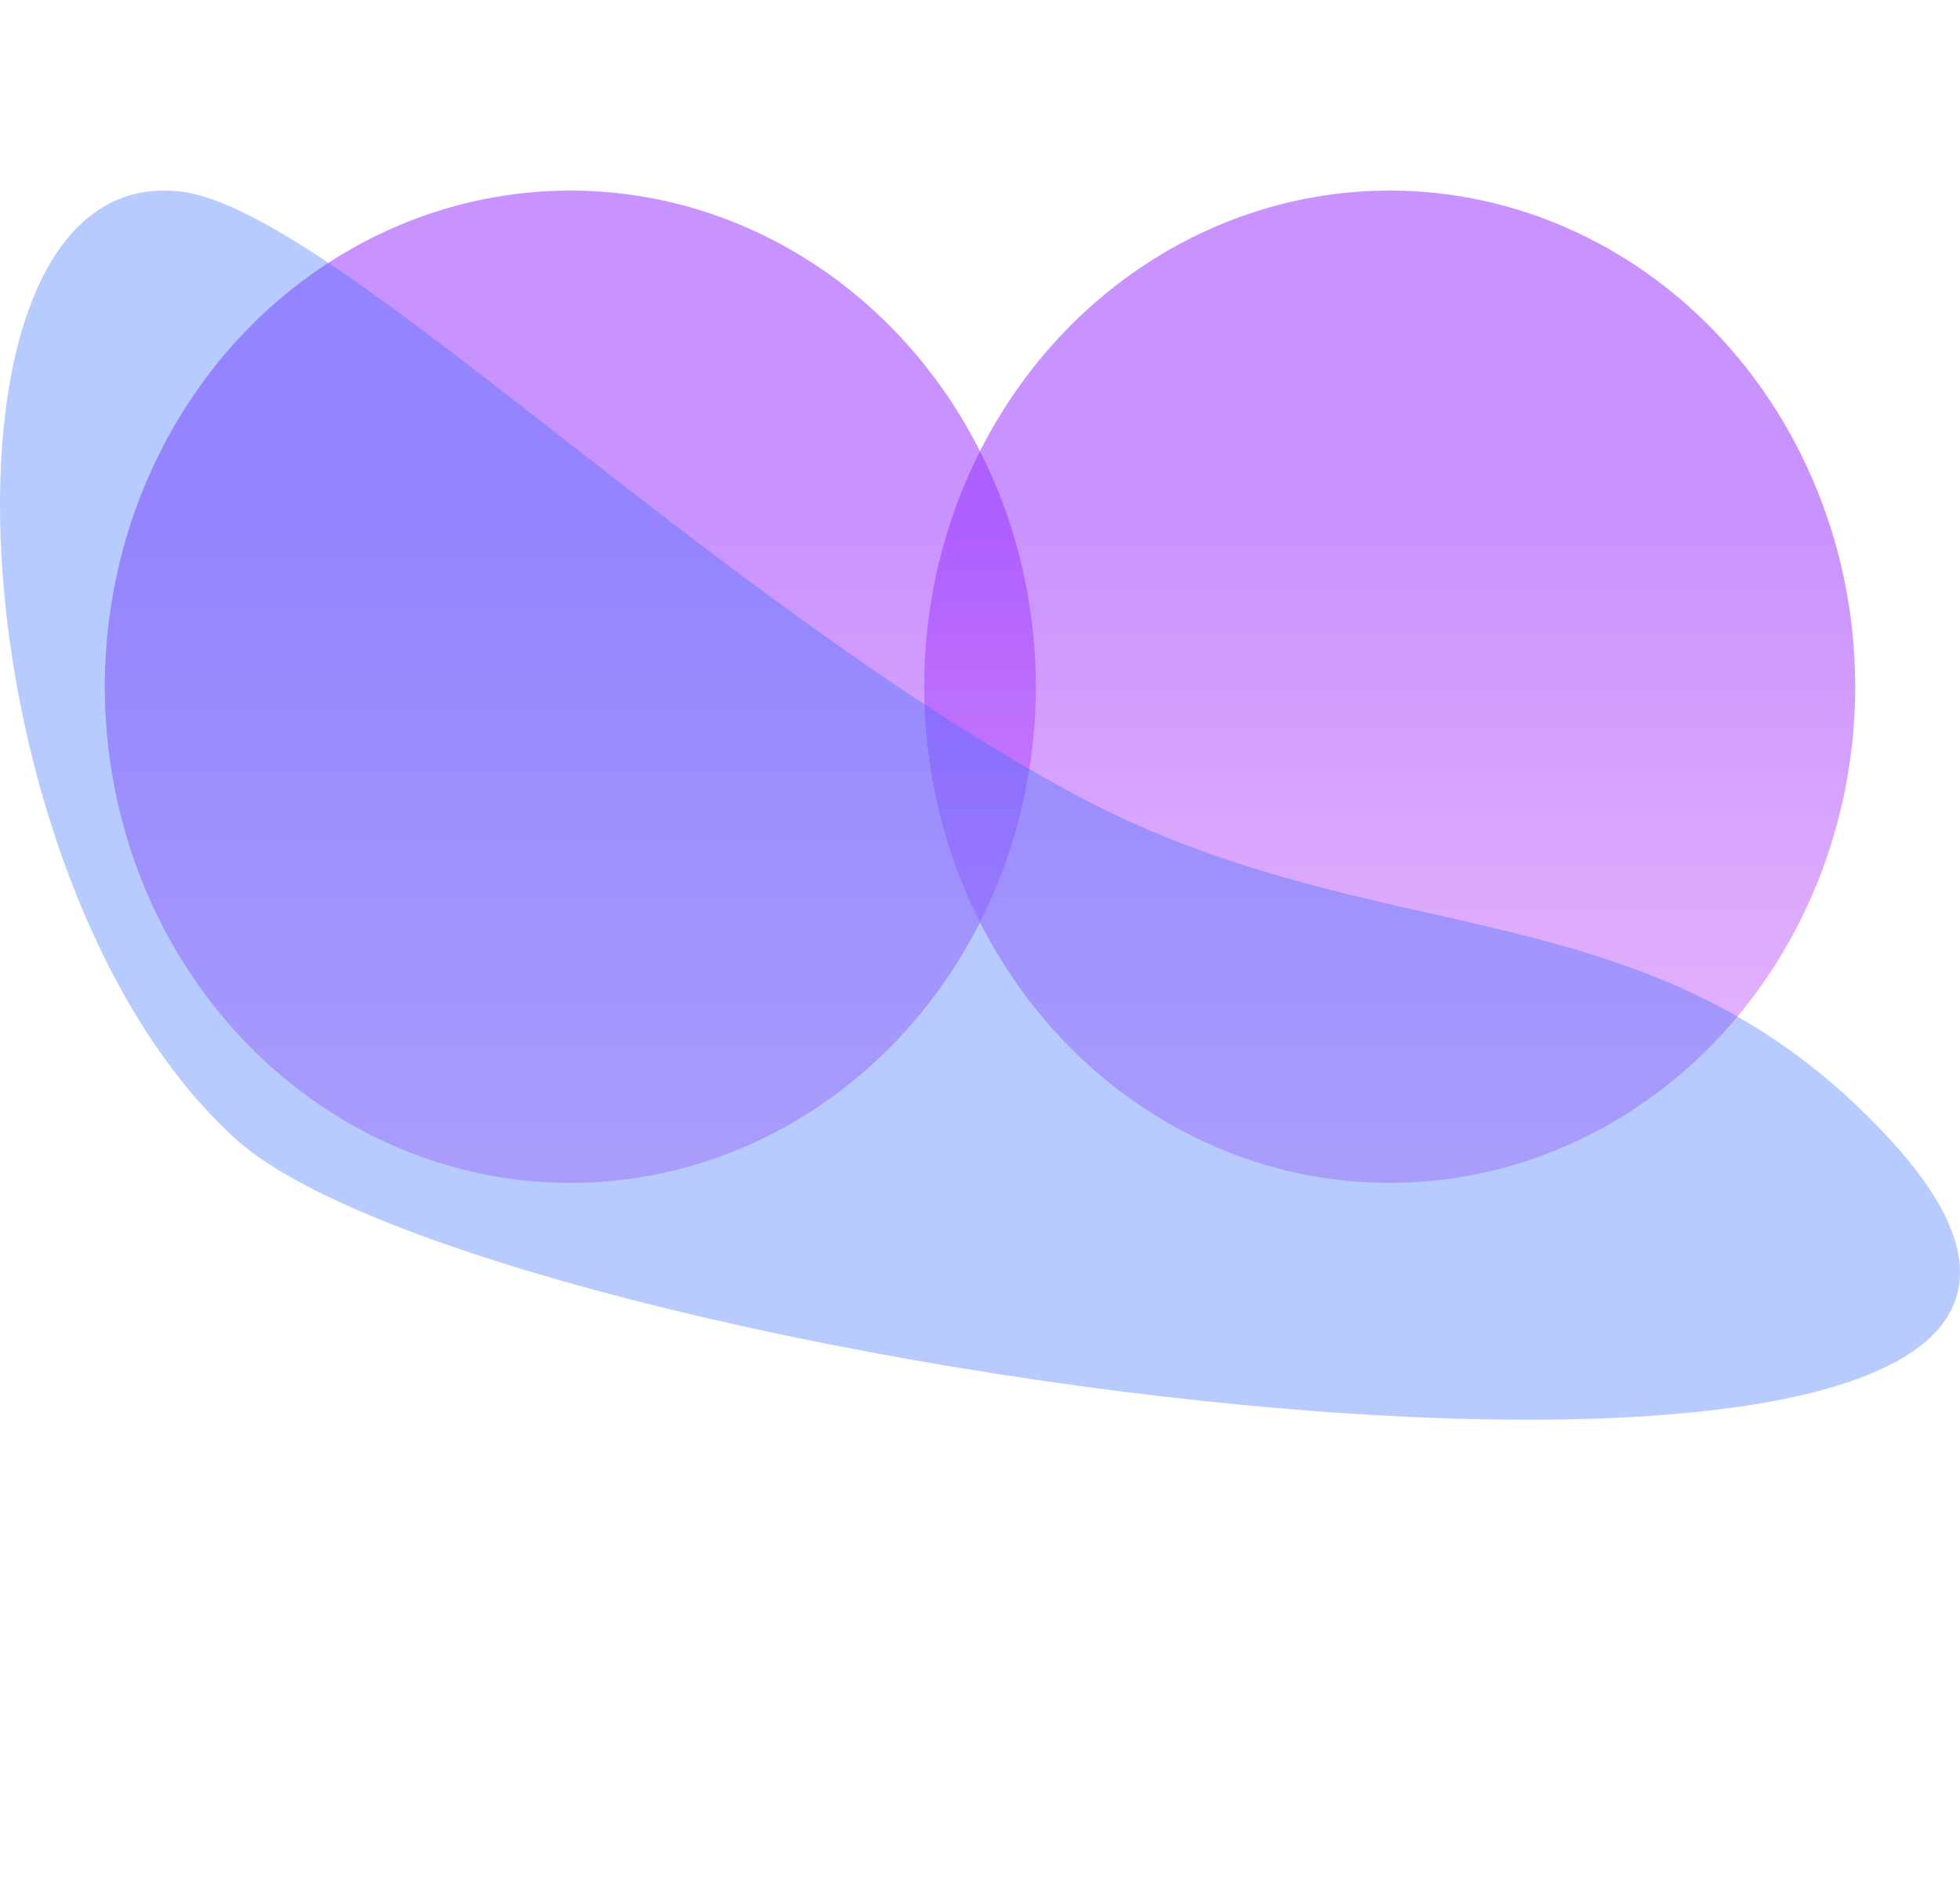
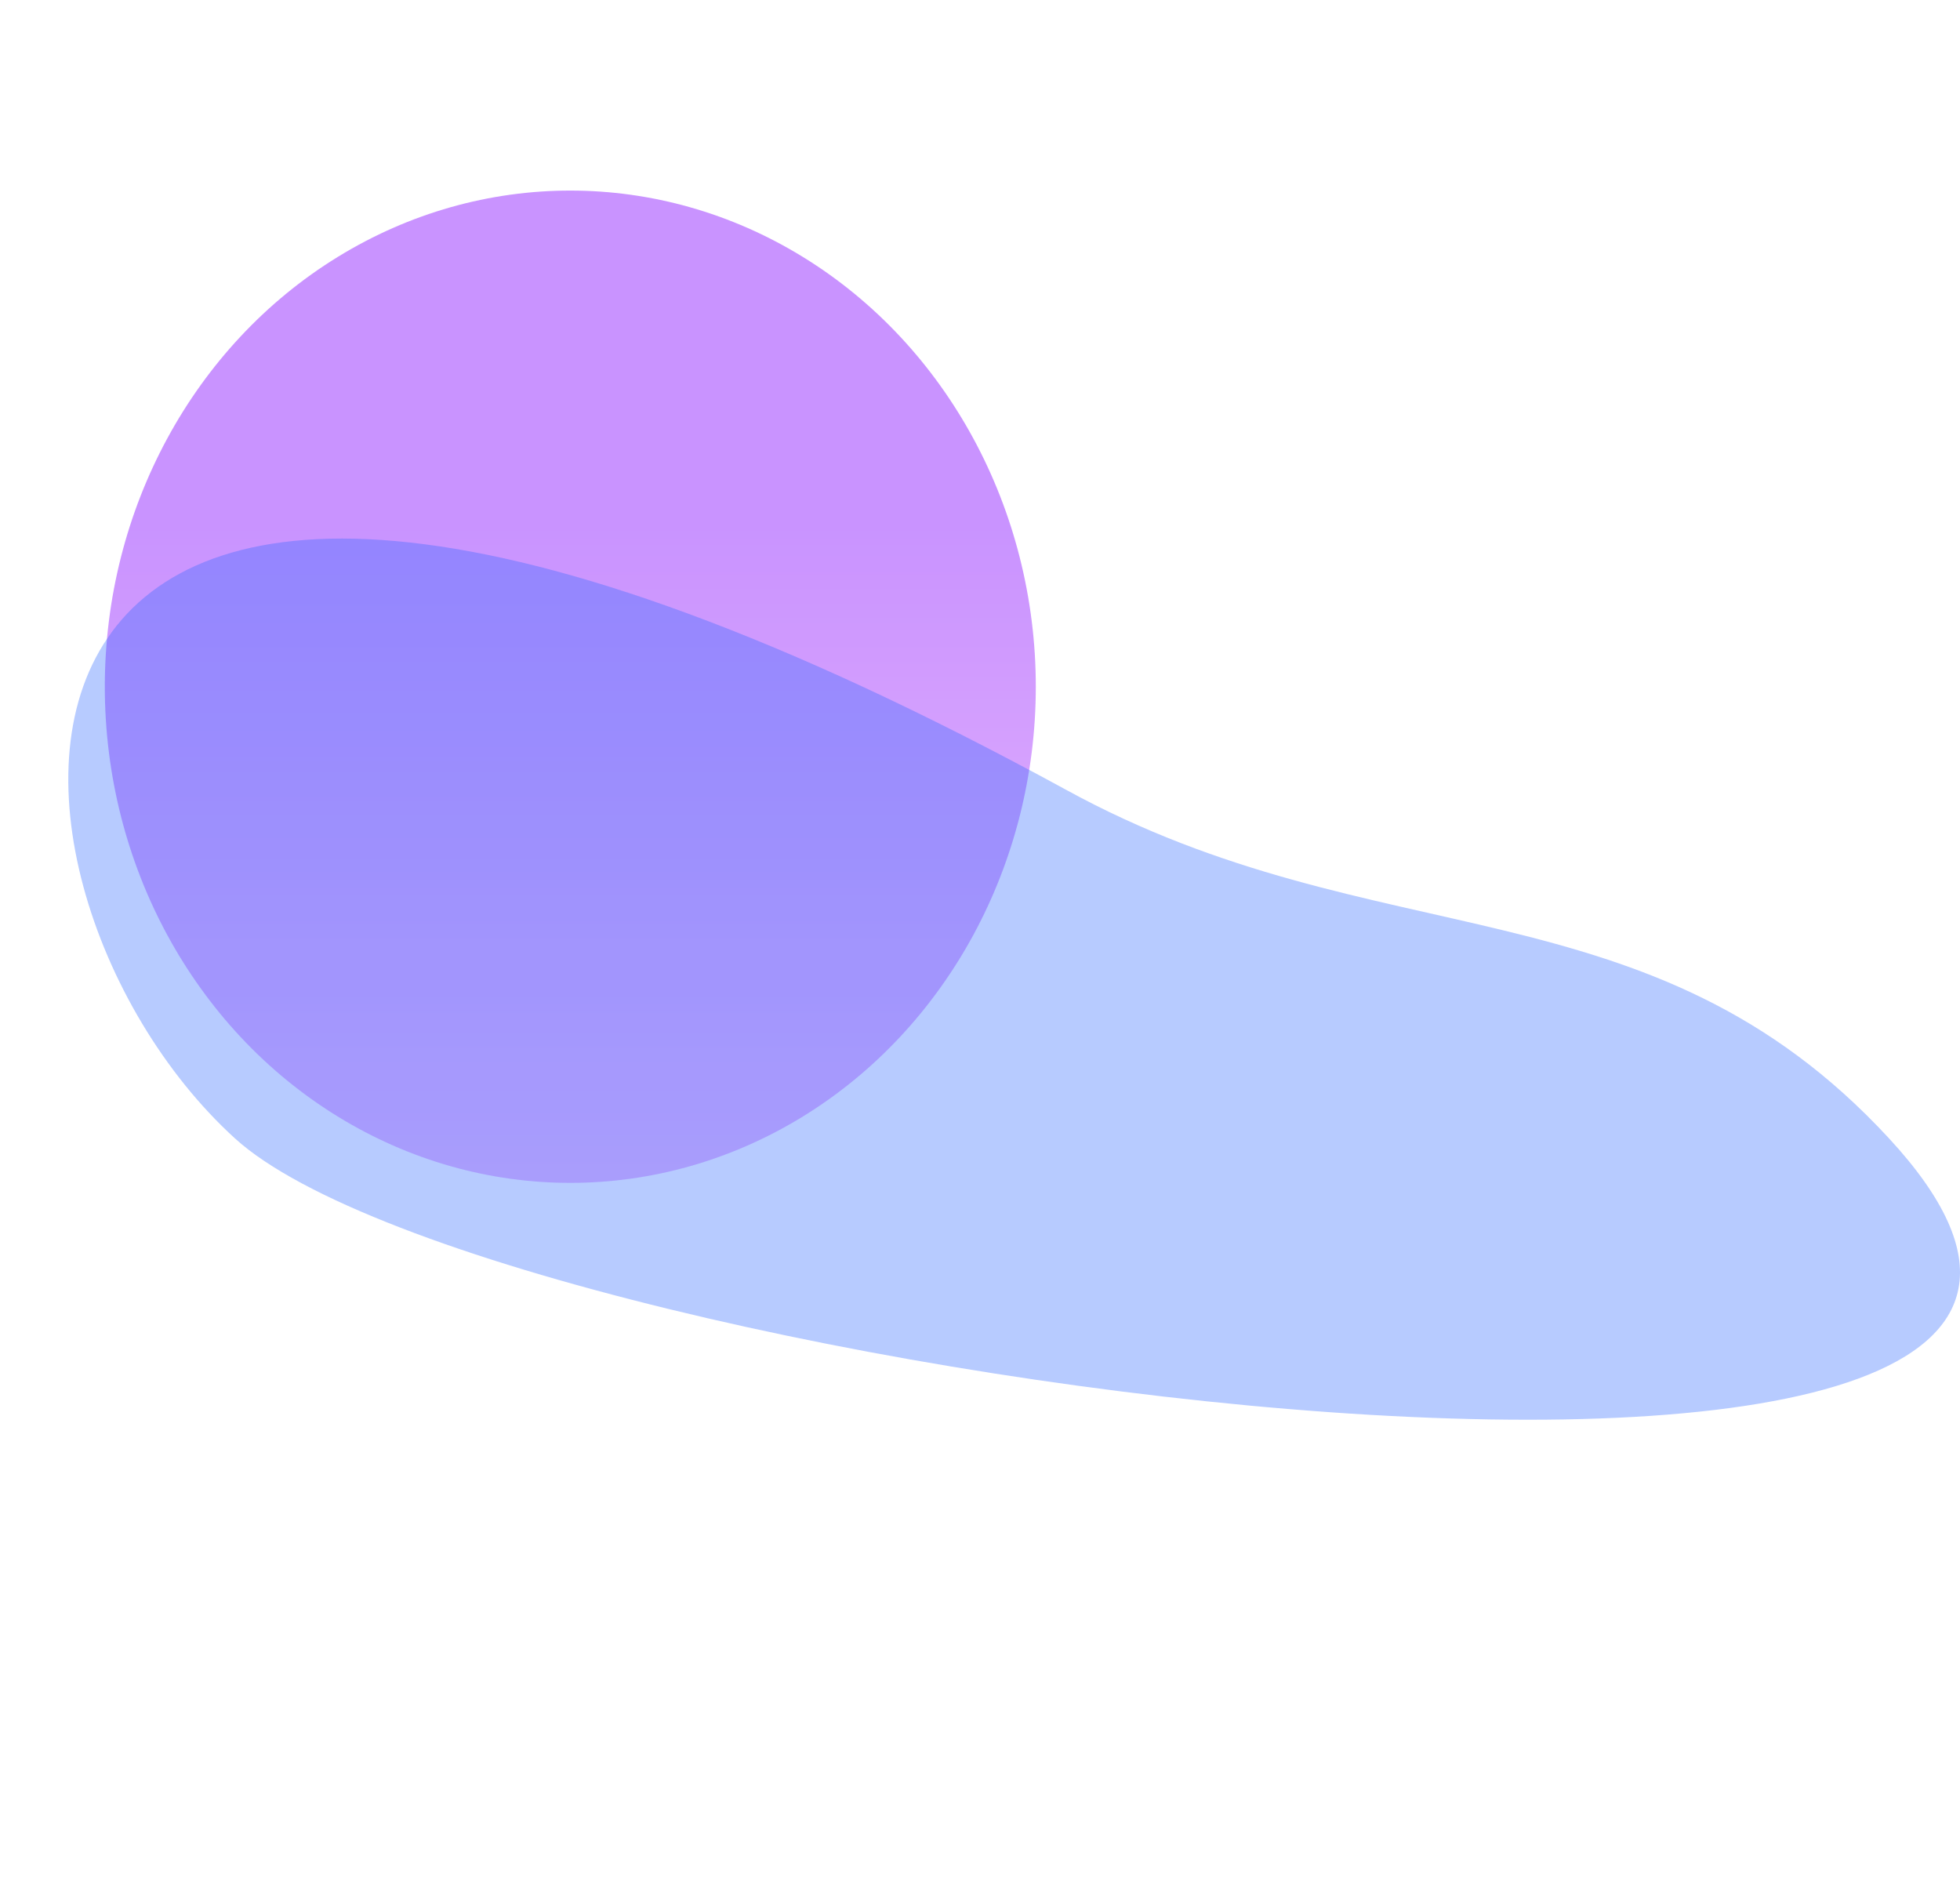
<svg xmlns="http://www.w3.org/2000/svg" width="1440" height="1387" viewBox="0 0 1440 1387" fill="none">
  <g opacity="0.81" filter="url(#filter0_f_8607_8793)">
    <g opacity="0.52" filter="url(#filter1_f_8607_8793)">
      <ellipse cx="419" cy="504.5" rx="342" ry="364.5" fill="url(#paint0_linear_8607_8793)" />
    </g>
    <g opacity="0.52" filter="url(#filter2_f_8607_8793)">
-       <ellipse cx="1021" cy="504.5" rx="342" ry="364.5" fill="url(#paint1_linear_8607_8793)" />
-     </g>
+       </g>
    <g opacity="0.35" filter="url(#filter3_f_8607_8793)">
-       <path d="M783.193 580.192C514.002 432.682 242.205 153.497 132.559 140.719C-63.752 117.841 -35.044 647.129 172.57 836.274C367.386 1013.76 1719.68 1195.46 1387.83 836.274C1211.29 645.18 1012.29 705.73 783.193 580.192Z" fill="#0047FF" />
+       <path d="M783.193 580.192C-63.752 117.841 -35.044 647.129 172.57 836.274C367.386 1013.76 1719.68 1195.46 1387.83 836.274C1211.29 645.18 1012.29 705.73 783.193 580.192Z" fill="#0047FF" />
    </g>
  </g>
  <defs>
    <filter id="filter0_f_8607_8793" x="-279" y="-139" width="1998" height="1461" filterUnits="userSpaceOnUse" color-interpolation-filters="sRGB">
      <feFlood flood-opacity="0" result="BackgroundImageFix" />
      <feBlend mode="normal" in="SourceGraphic" in2="BackgroundImageFix" result="shape" />
      <feGaussianBlur stdDeviation="139.5" result="effect1_foregroundBlur_8607_8793" />
    </filter>
    <filter id="filter1_f_8607_8793" x="-323" y="-260" width="1484" height="1529" filterUnits="userSpaceOnUse" color-interpolation-filters="sRGB">
      <feFlood flood-opacity="0" result="BackgroundImageFix" />
      <feBlend mode="normal" in="SourceGraphic" in2="BackgroundImageFix" result="shape" />
      <feGaussianBlur stdDeviation="200" result="effect1_foregroundBlur_8607_8793" />
    </filter>
    <filter id="filter2_f_8607_8793" x="270" y="-269" width="1502" height="1547" filterUnits="userSpaceOnUse" color-interpolation-filters="sRGB">
      <feFlood flood-opacity="0" result="BackgroundImageFix" />
      <feBlend mode="normal" in="SourceGraphic" in2="BackgroundImageFix" result="shape" />
      <feGaussianBlur stdDeviation="204.5" result="effect1_foregroundBlur_8607_8793" />
    </filter>
    <filter id="filter3_f_8607_8793" x="-343.35" y="-203.35" width="2126.7" height="1589.7" filterUnits="userSpaceOnUse" color-interpolation-filters="sRGB">
      <feFlood flood-opacity="0" result="BackgroundImageFix" />
      <feBlend mode="normal" in="SourceGraphic" in2="BackgroundImageFix" result="shape" />
      <feGaussianBlur stdDeviation="171.675" result="effect1_foregroundBlur_8607_8793" />
    </filter>
    <linearGradient id="paint0_linear_8607_8793" x1="419" y1="140" x2="419" y2="869" gradientUnits="userSpaceOnUse">
      <stop offset="0.339" stop-color="#8000FF" />
      <stop offset="1" stop-color="#CF5AF8" />
    </linearGradient>
    <linearGradient id="paint1_linear_8607_8793" x1="1021" y1="140" x2="1021" y2="869" gradientUnits="userSpaceOnUse">
      <stop offset="0.339" stop-color="#8000FF" />
      <stop offset="1" stop-color="#CF5AF8" />
    </linearGradient>
  </defs>
</svg>